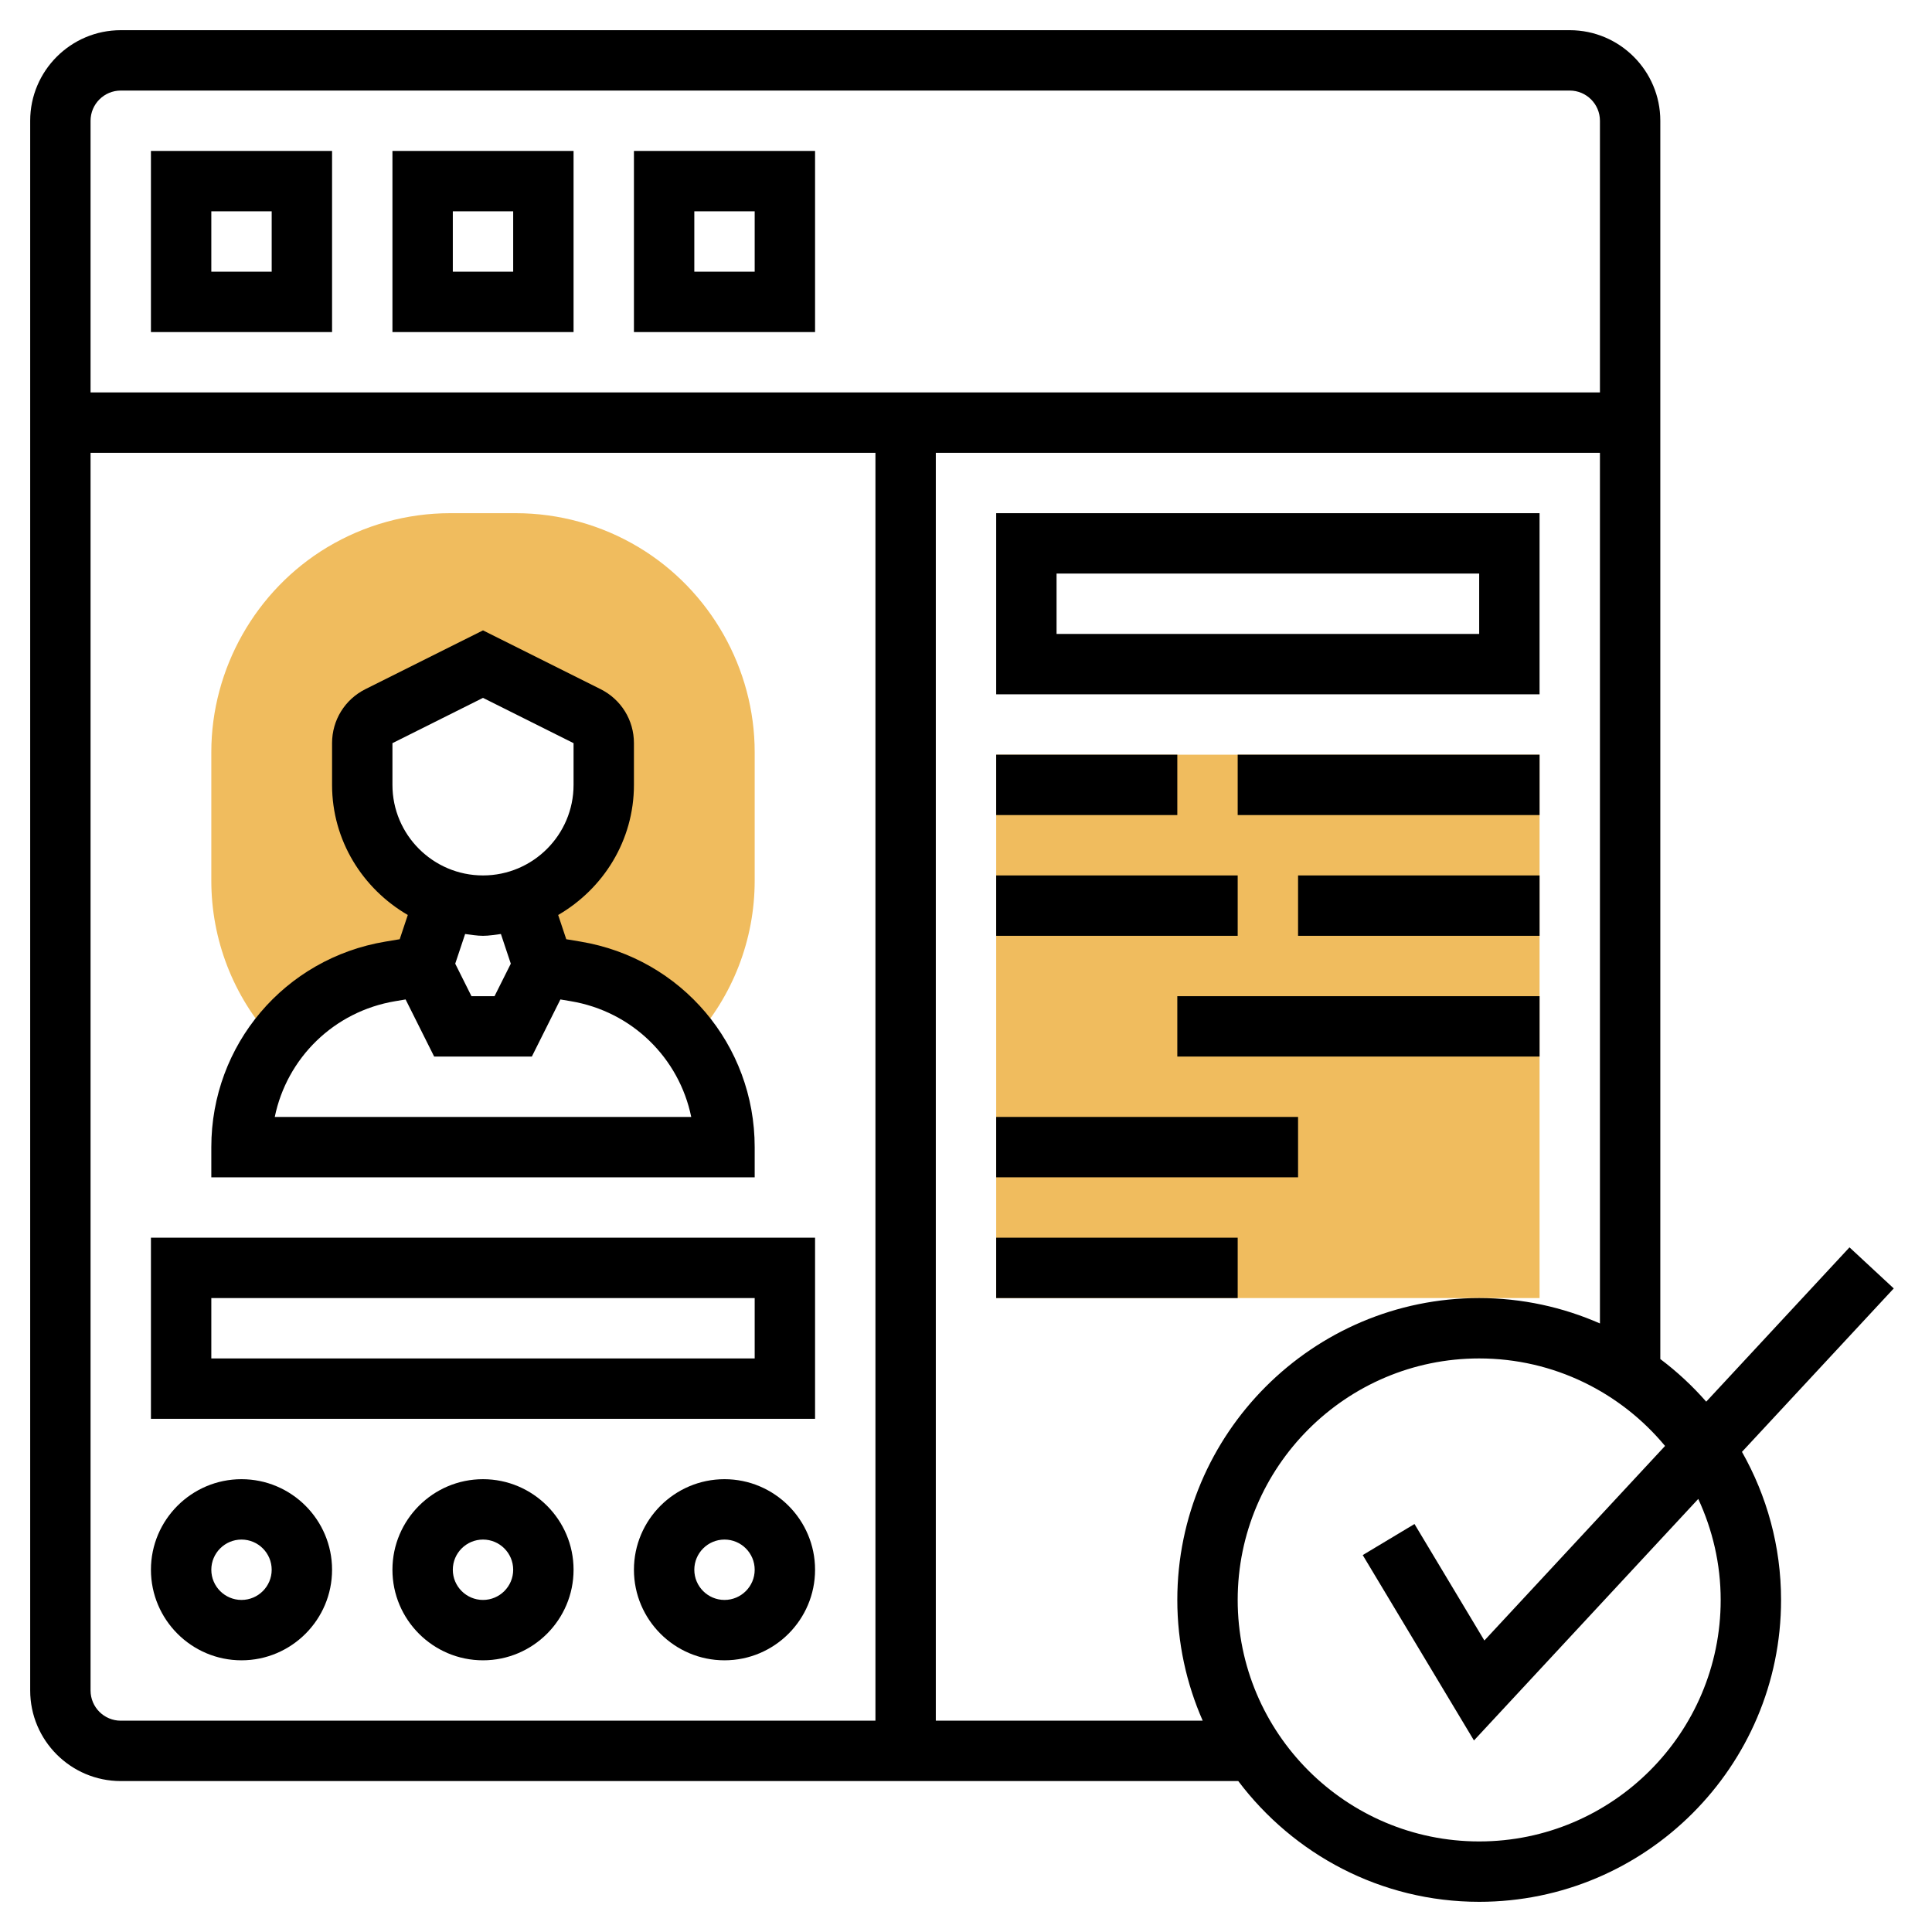
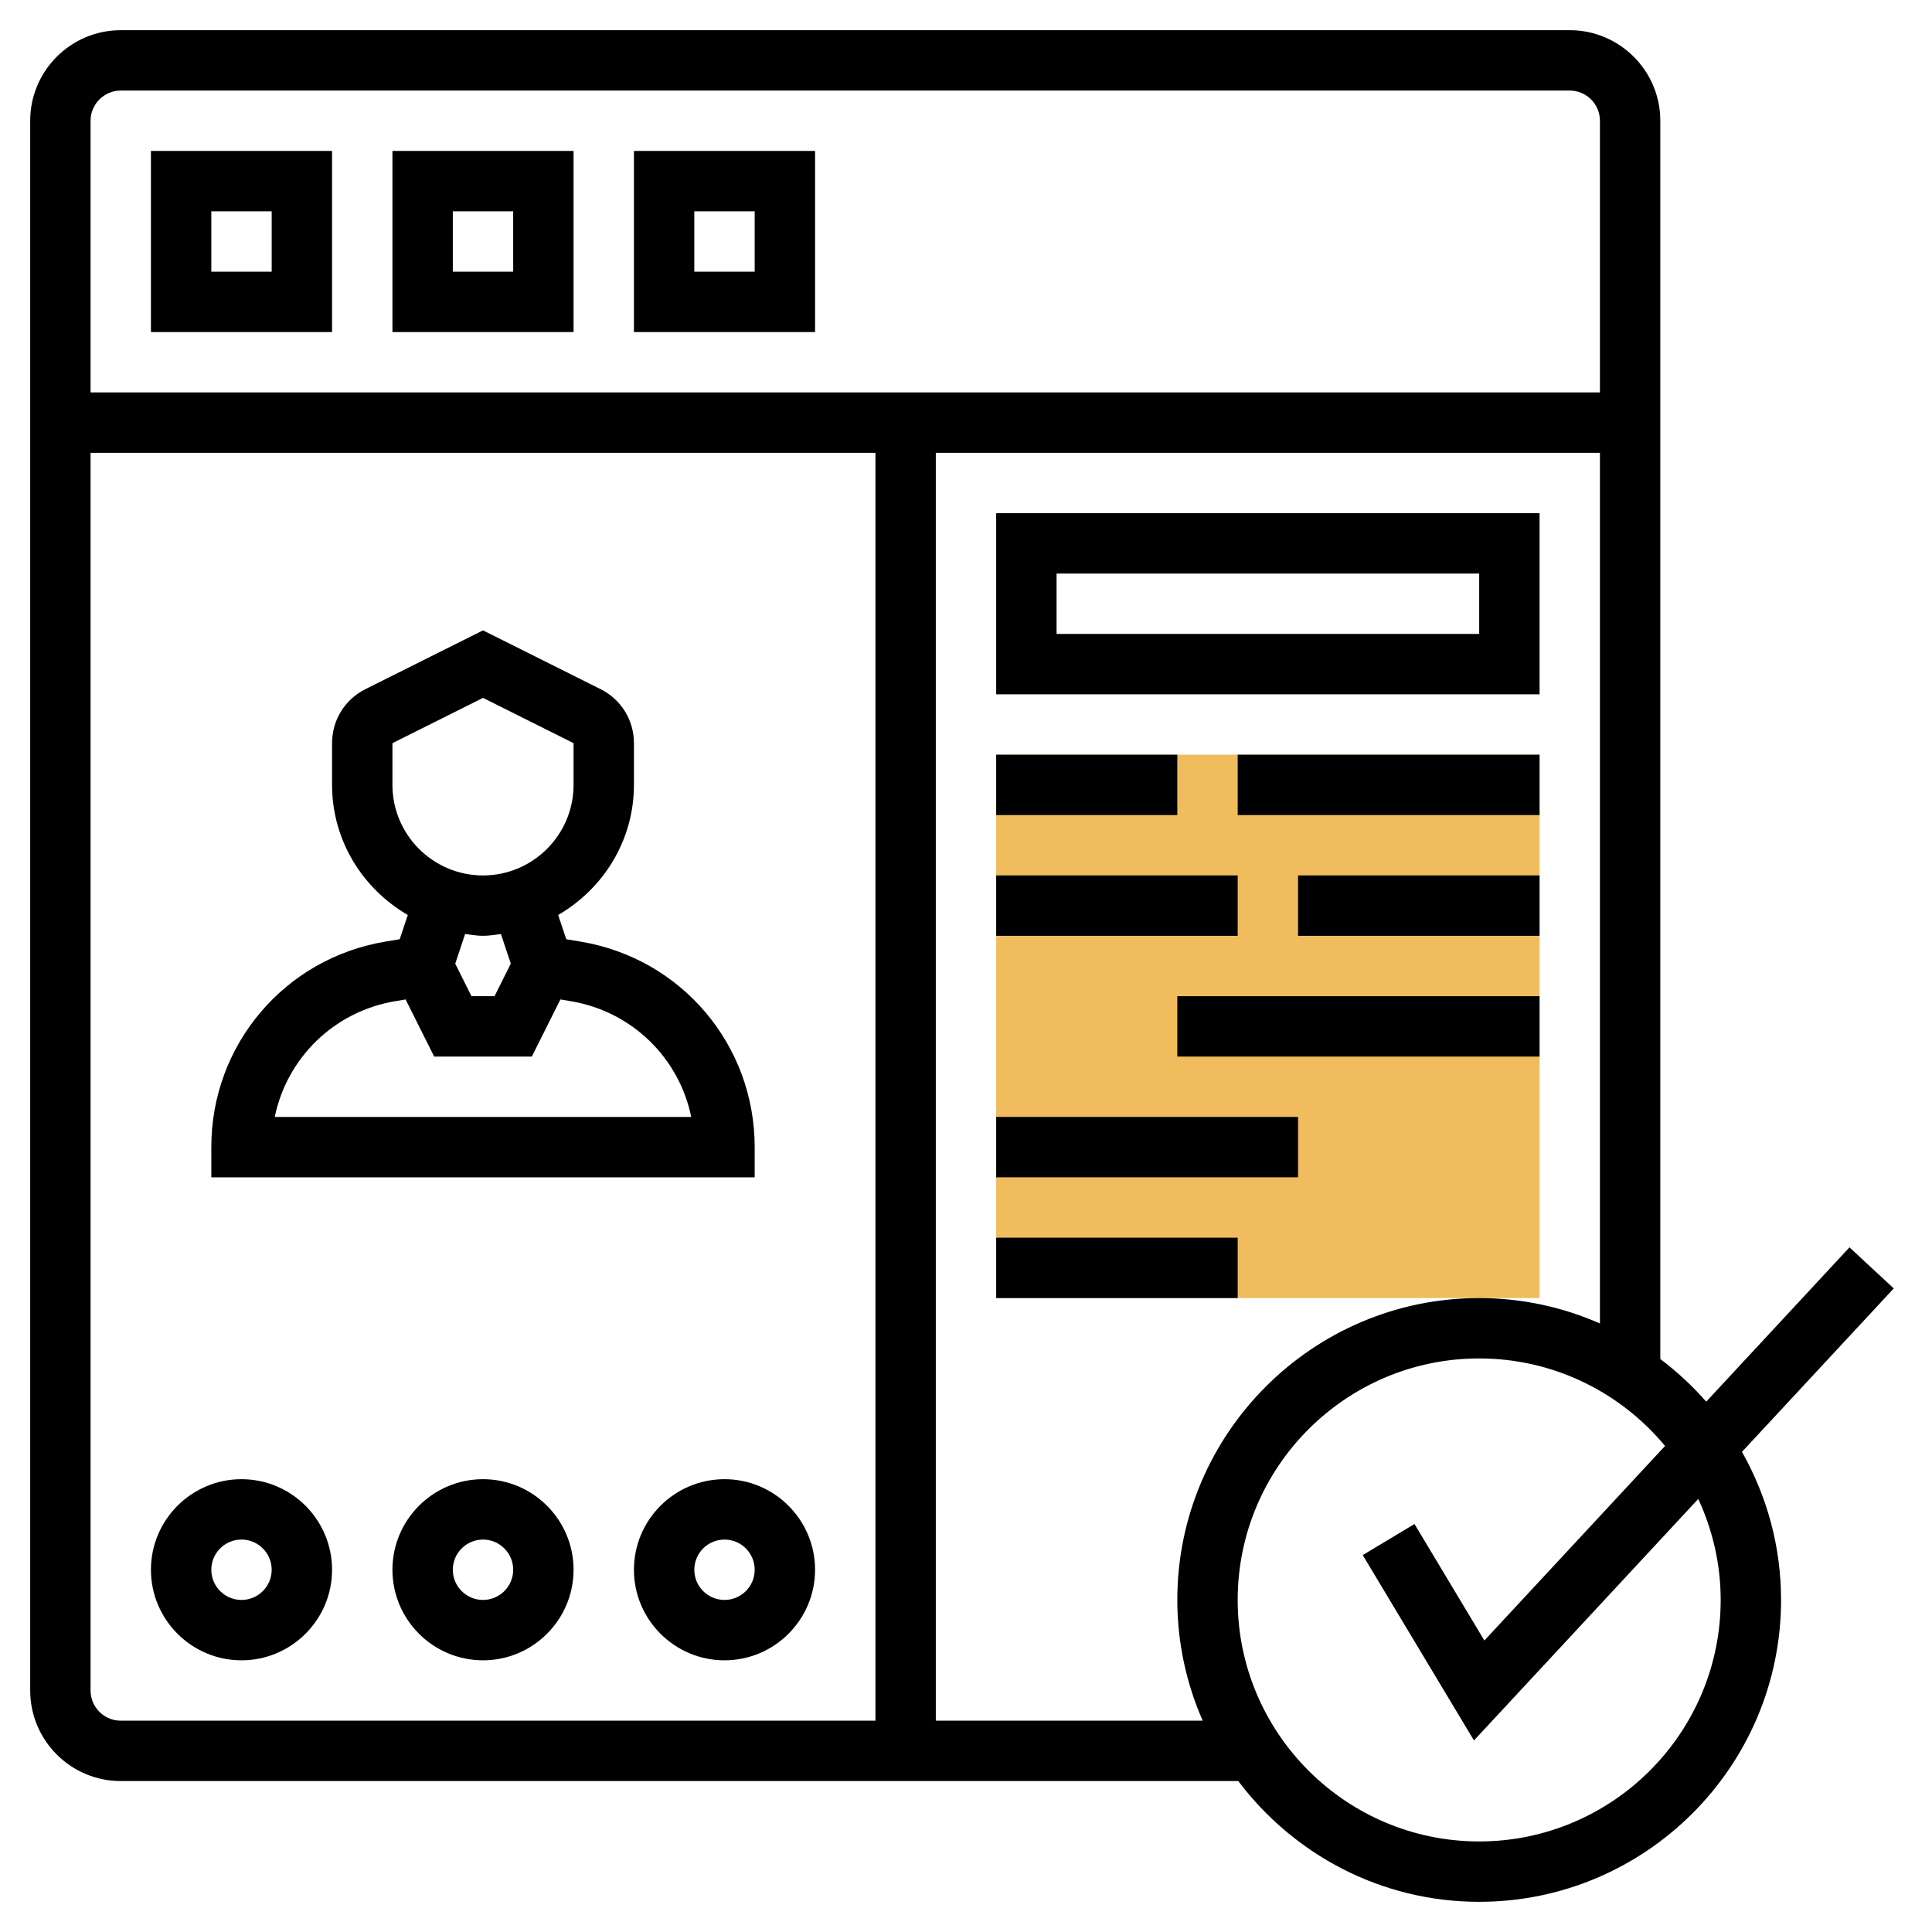
<svg xmlns="http://www.w3.org/2000/svg" id="_x33_0" enable-background="new 0 0 64 64" height="80" viewBox="0 0 64 64" width="80">
  <g>
    <g>
      <path d="m33 25v6 7 5h8 10v-12-6z" fill="#f0bc5e" />
    </g>
    <g>
-       <path d="m21.157 18.128c-1.23-.738-2.638-1.128-4.073-1.128h-2.169c-1.434 0-2.842.39-4.073 1.128-2.369 1.422-3.842 4.023-3.842 6.788v4.256c0 1.957.726 3.831 2.044 5.275l.095.104c.885-1.221 2.213-2.109 3.792-2.373l1.069-.178.735-2.205h.06c-1.616-.514-2.795-2.009-2.795-3.795v-1.382c0-.379.214-.725.553-.894l3.447-1.724 3.447 1.724c.339.169.553.515.553.894v1.382c0 1.787-1.18 3.282-2.796 3.795h.062l.734 2.205 1.068.178c1.58.263 2.908 1.152 3.793 2.373l.095-.104c1.318-1.446 2.044-3.32 2.044-5.276v-4.256c0-2.764-1.473-5.365-3.843-6.787z" fill="#f0bc5e" />
-     </g>
+       </g>
    <g>
      <path d="m62.733 42.681-1.466-1.361-4.746 5.112c-.457-.522-.966-.994-1.521-1.412v-41.02c0-1.654-1.346-3-3-3h-48c-1.654 0-3 1.346-3 3v52c0 1.654 1.346 3 3 3h37.019c1.827 2.423 4.719 4 7.981 4 5.514 0 10-4.486 10-10 0-1.782-.474-3.454-1.295-4.905zm-58.733-39.681h48c.551 0 1 .449 1 1v9h-50v-9c0-.551.449-1 1-1zm-1 53v-41h26v42h-25c-.551 0-1-.448-1-1zm28 1v-42h22v28.841c-1.226-.538-2.578-.841-4-.841-5.514 0-10 4.486-10 10 0 1.422.303 2.774.841 4zm26-4c0 4.411-3.589 8-8 8s-8-3.589-8-8 3.589-8 8-8c2.474 0 4.689 1.13 6.157 2.899l-5.985 6.445-2.315-3.859-1.715 1.029 3.685 6.141 7.43-8.001c.472 1.02.743 2.151.743 3.346z" />
      <path d="m11 5h-6v6h6zm-2 4h-2v-2h2z" />
      <path d="m19 5h-6v6h6zm-2 4h-2v-2h2z" />
      <path d="m27 5h-6v6h6zm-2 4h-2v-2h2z" />
      <path d="m8 49c-1.654 0-3 1.346-3 3s1.346 3 3 3 3-1.346 3-3-1.346-3-3-3zm0 4c-.551 0-1-.448-1-1s.449-1 1-1 1 .448 1 1-.449 1-1 1z" />
      <path d="m16 49c-1.654 0-3 1.346-3 3s1.346 3 3 3 3-1.346 3-3-1.346-3-3-3zm0 4c-.551 0-1-.448-1-1s.449-1 1-1 1 .448 1 1-.449 1-1 1z" />
      <path d="m24 49c-1.654 0-3 1.346-3 3s1.346 3 3 3 3-1.346 3-3-1.346-3-3-3zm0 4c-.551 0-1-.448-1-1s.449-1 1-1 1 .448 1 1-.449 1-1 1z" />
-       <path d="m5 41v6h22v-6zm20 4h-18v-2h18z" />
      <path d="m51 17h-18v6h18zm-2 4h-14v-2h14z" />
      <path d="m33 25h6v2h-6z" />
      <path d="m41 25h10v2h-10z" />
      <path d="m33 29h8v2h-8z" />
      <path d="m43 29h8v2h-8z" />
      <path d="m39 33h12v2h-12z" />
      <path d="m33 37h10v2h-10z" />
      <path d="m33 41h8v2h-8z" />
      <path d="m25 38c0-3.389-2.426-6.251-5.768-6.808l-.474-.079-.268-.803c1.493-.867 2.51-2.464 2.51-4.31v-1.382c0-.763-.424-1.448-1.105-1.789l-3.895-1.947-3.895 1.947c-.681.341-1.105 1.026-1.105 1.789v1.382c0 1.846 1.017 3.443 2.509 4.31l-.268.803-.474.079c-3.341.557-5.767 3.419-5.767 6.808v1h18zm-12-13.382 3-1.5 3 1.5v1.382c0 1.654-1.346 3-3 3s-3-1.346-3-3zm3 6.382c.203 0 .396-.036.593-.06l.328.983-.539 1.077h-.764l-.538-1.077.328-.983c.196.024.389.06.592.06zm-6.898 6c.401-1.951 1.958-3.496 3.995-3.835l.339-.057.946 1.892h3.236l.946-1.892.339.057c2.037.339 3.594 1.884 3.995 3.835z" />
    </g>
  </g>
</svg>